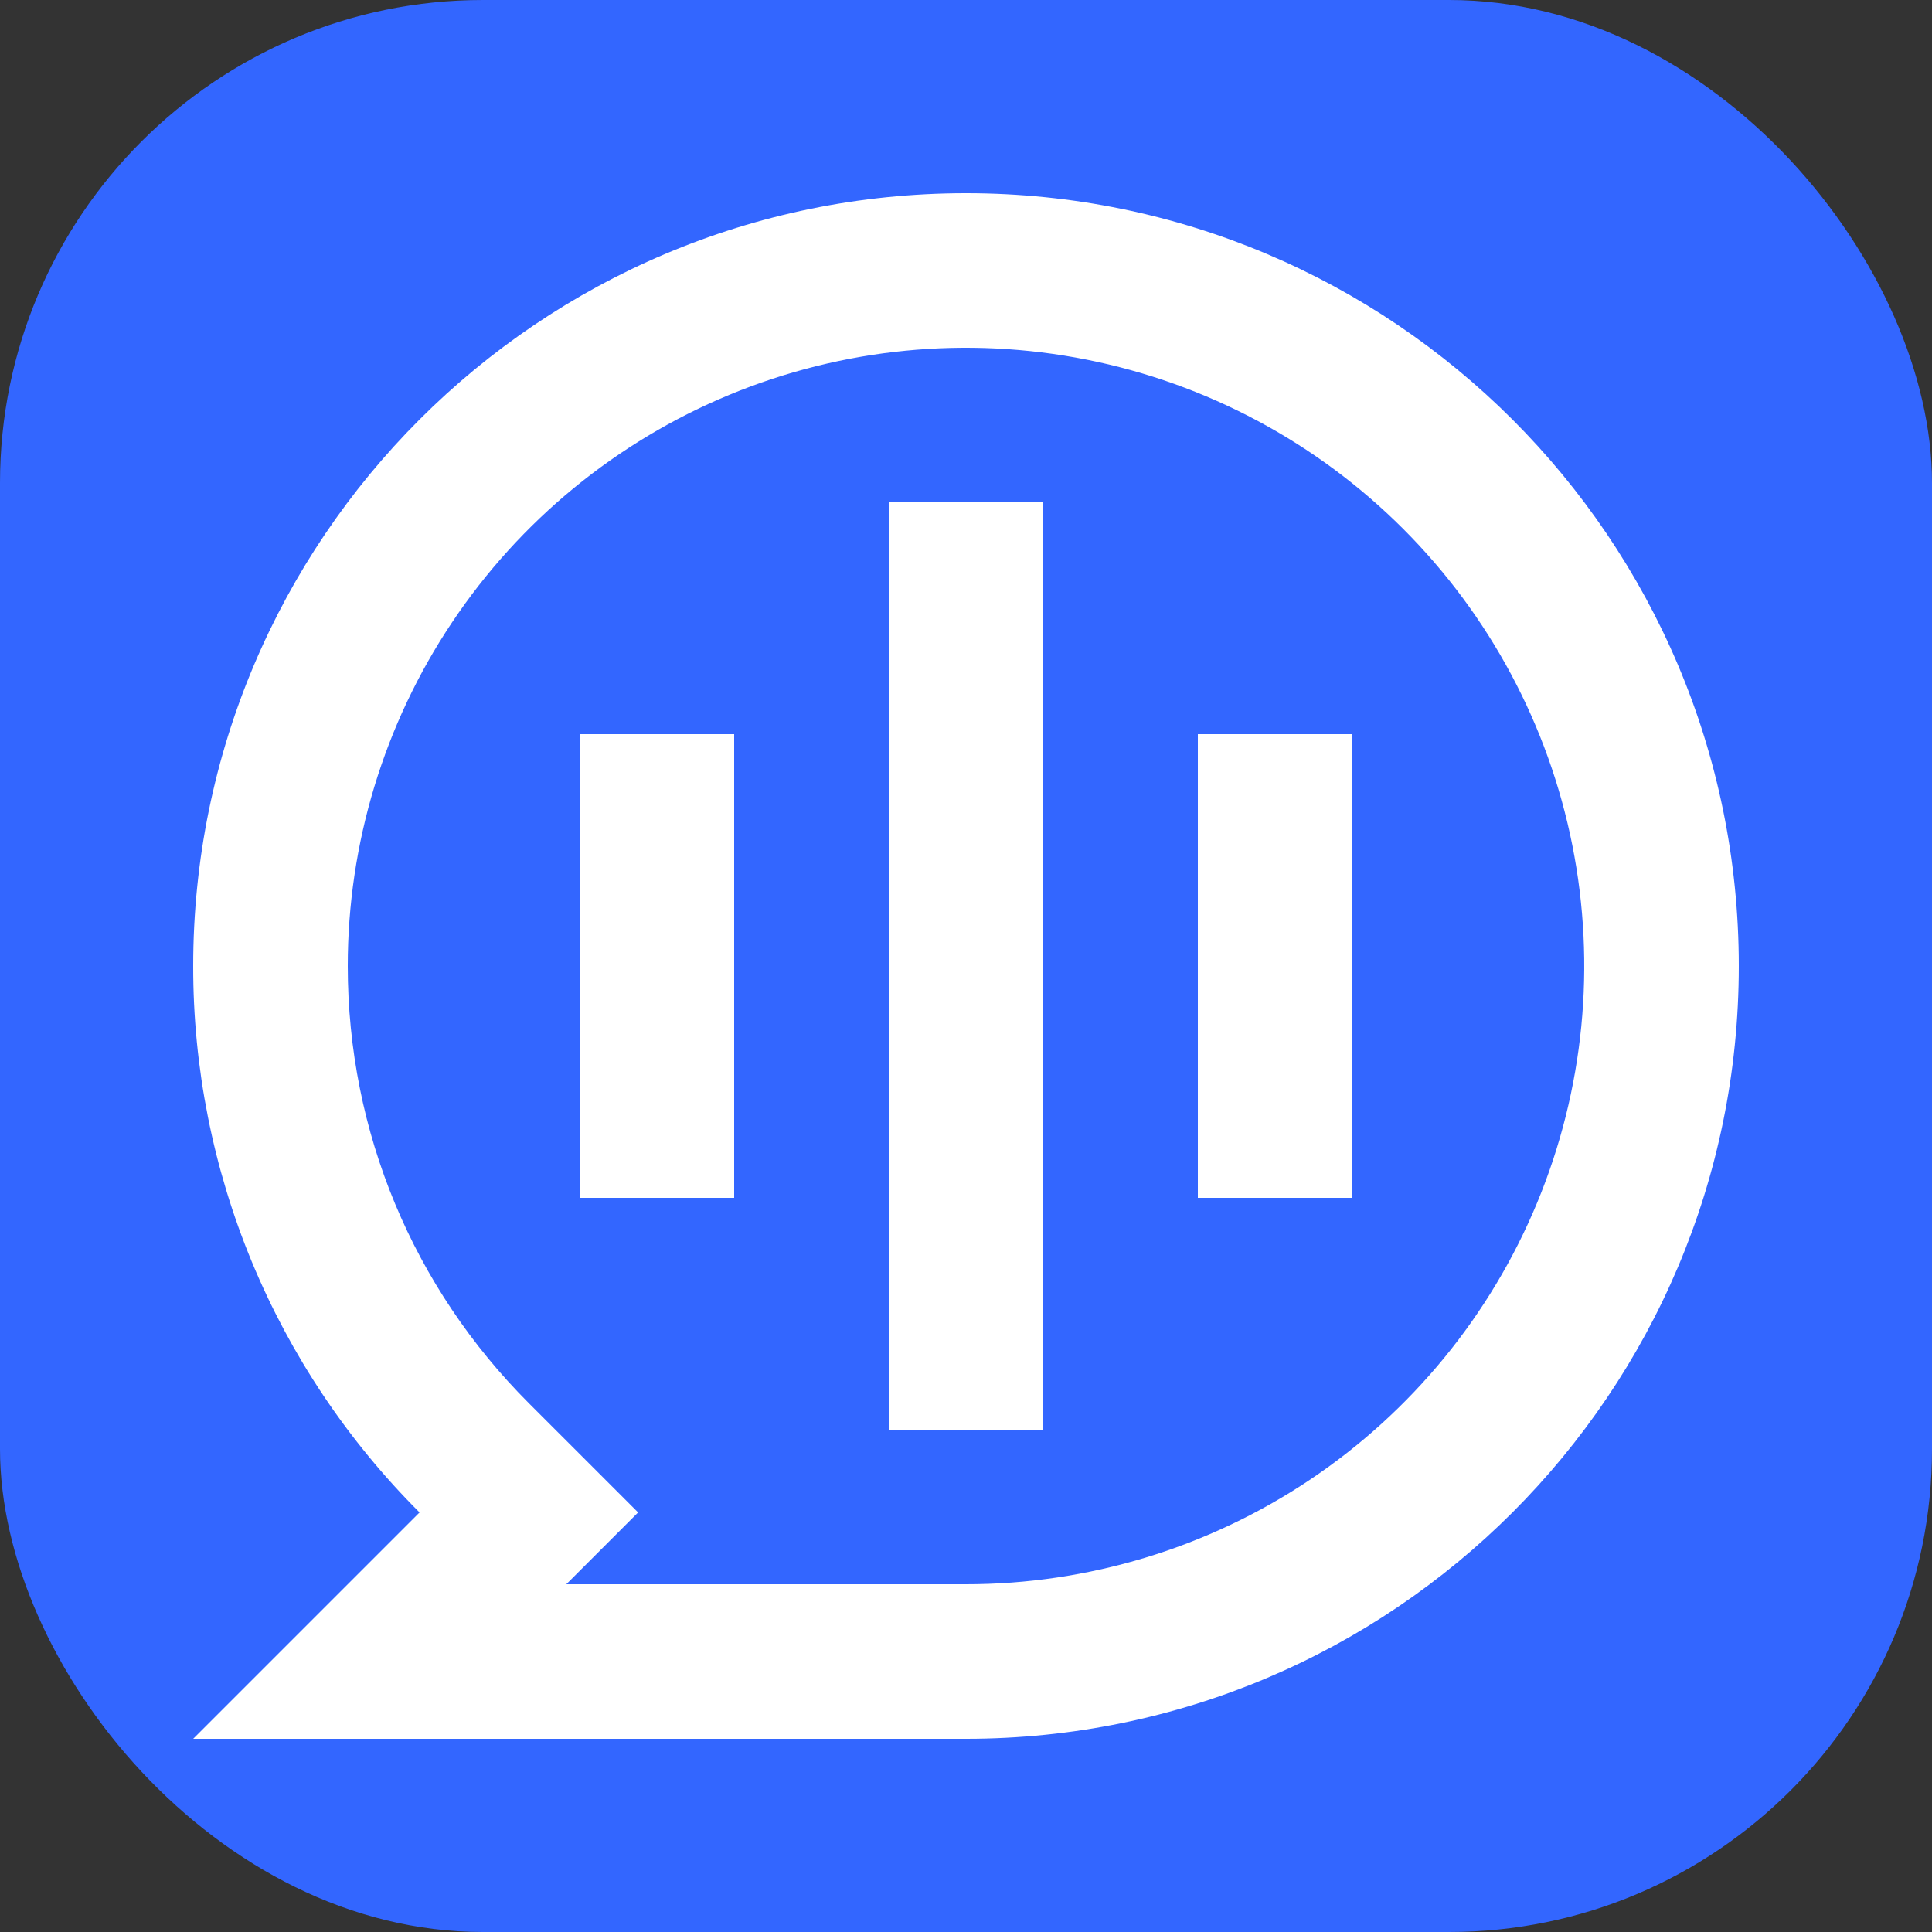
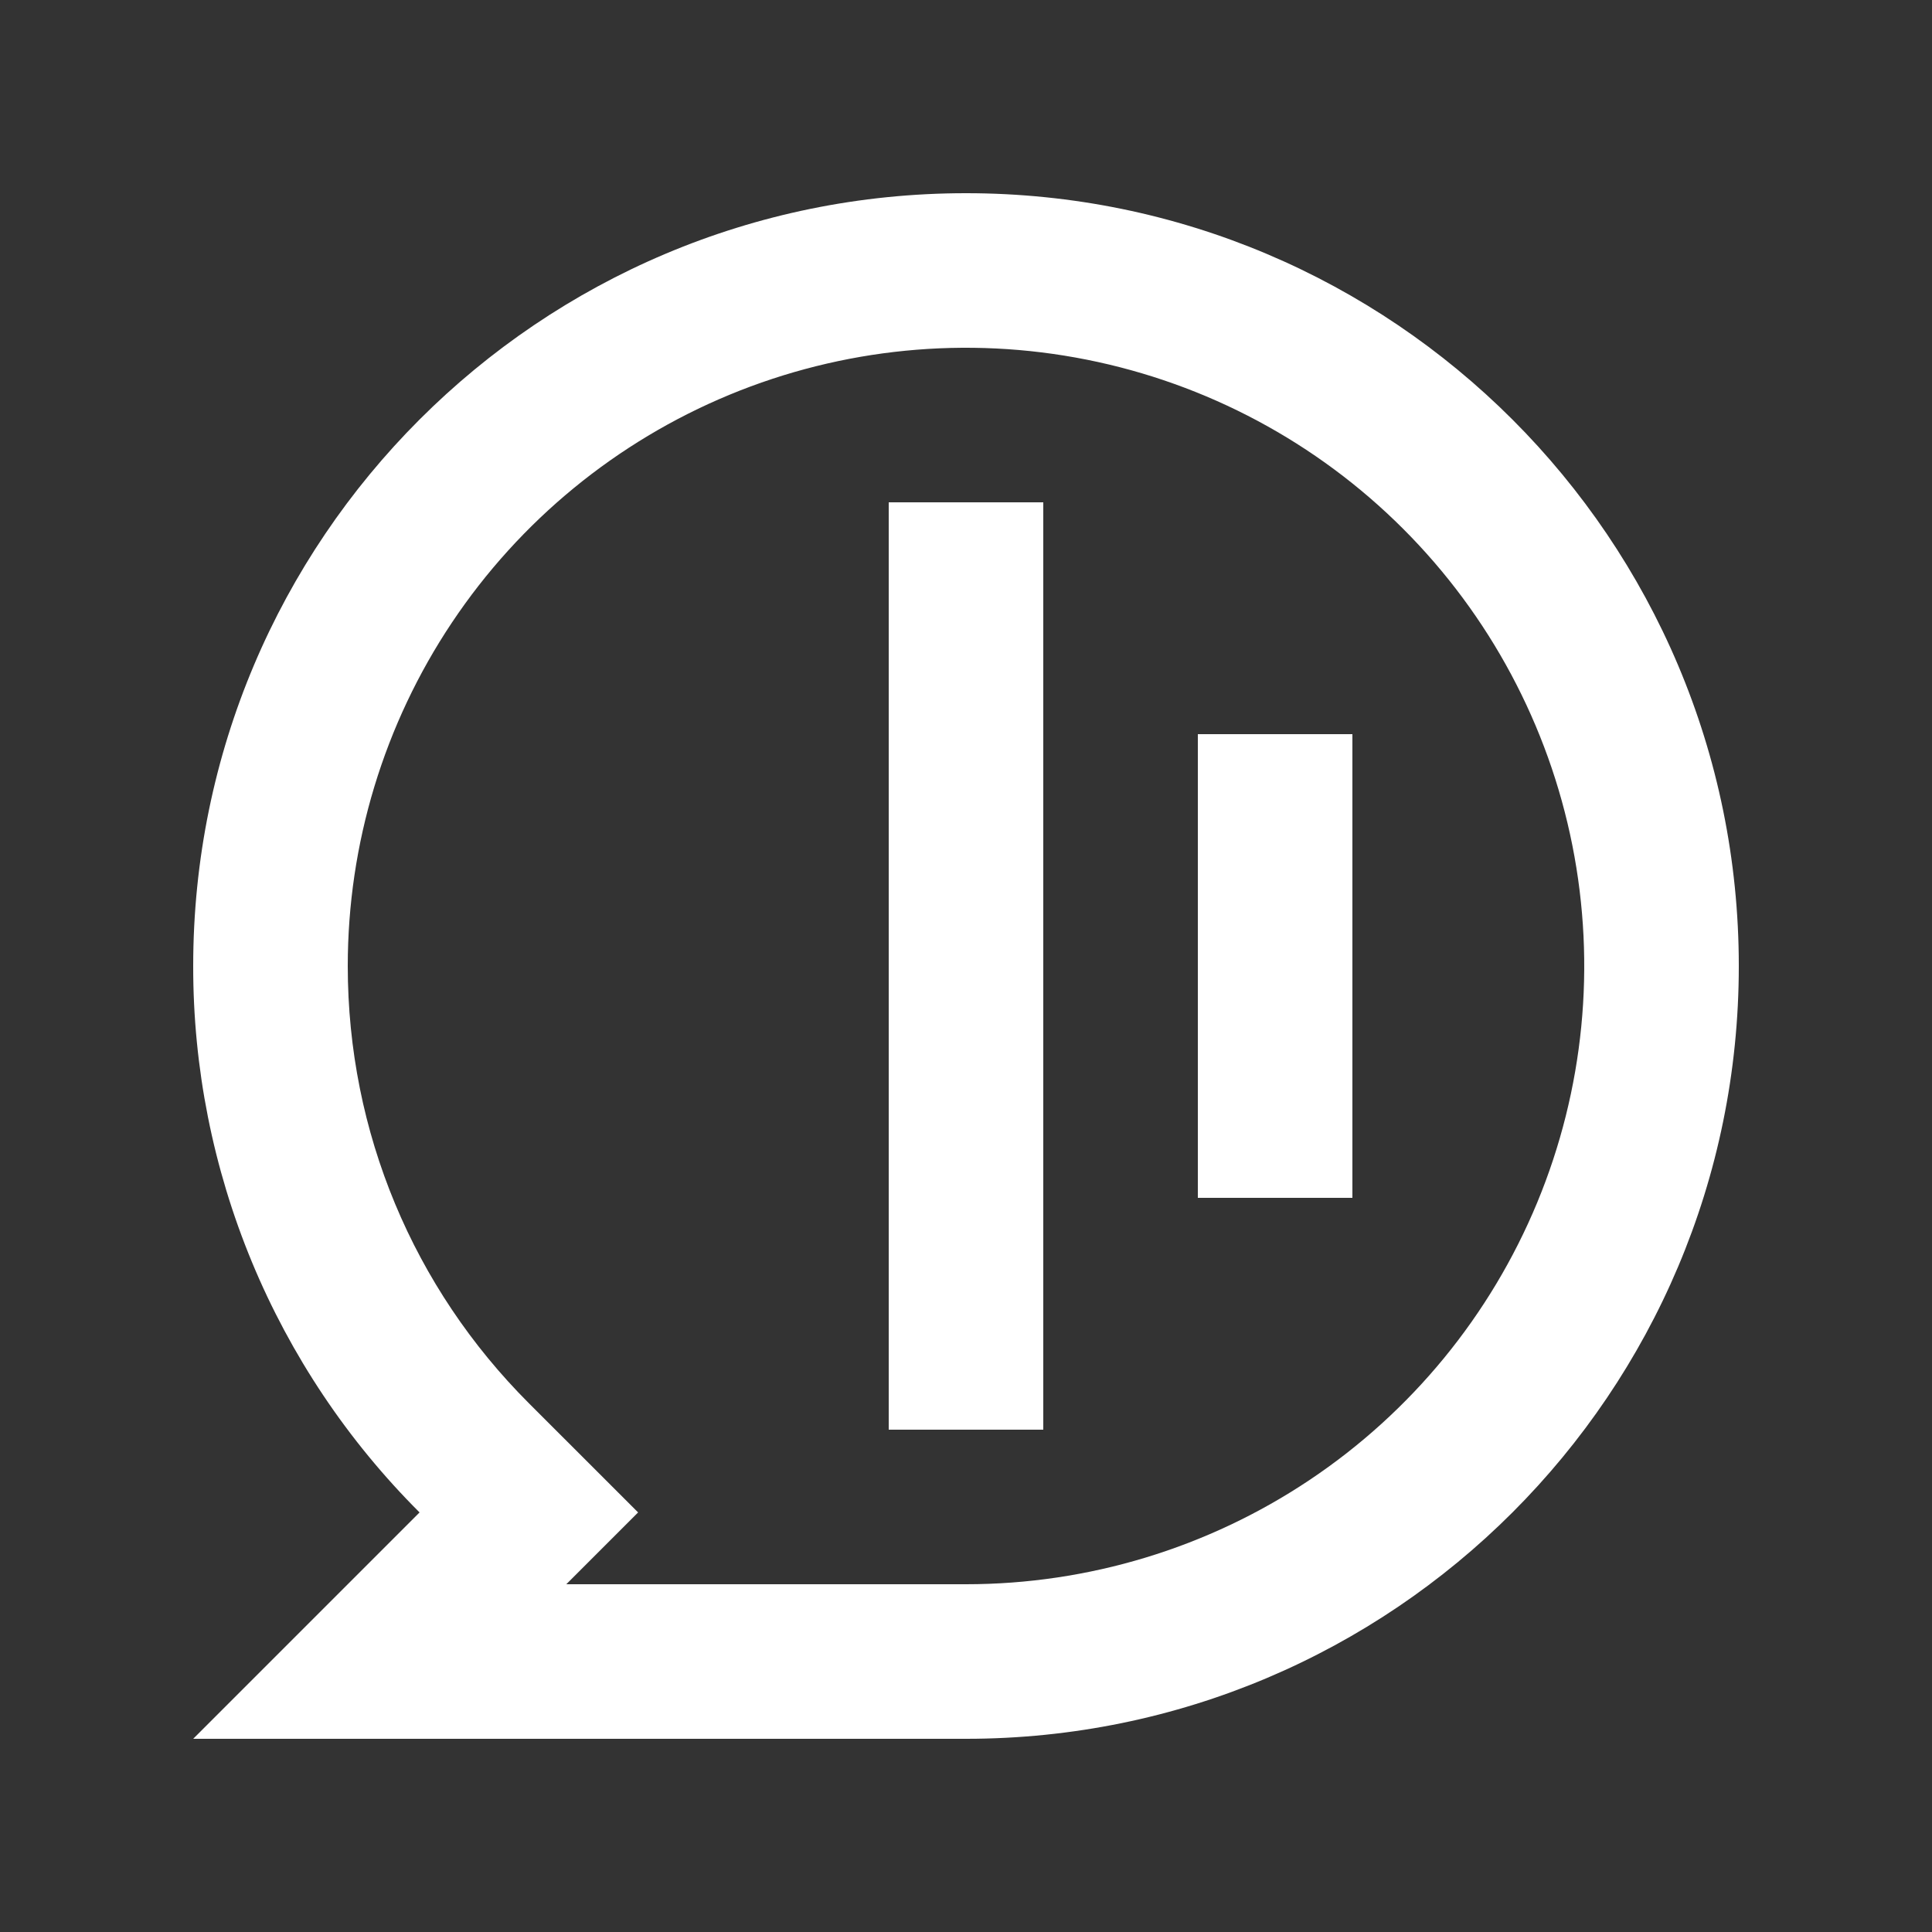
<svg xmlns="http://www.w3.org/2000/svg" width="166" height="166" viewBox="0 0 60 60" fill="none">
  <rect x="0" y="0" width="60" height="60" fill="#333333" stroke="none" />
-   <rect width="60" height="60" rx="15" fill="#3366FF" />
-   <path d="M6 30C6 16.745 16.745 6 30 6C43.255 6 54 16.745 54 30C54 43.255 43.255 54 30 54H6L13.03 46.97C10.798 44.744 9.028 42.099 7.821 39.187C6.615 36.274 5.996 33.152 6 30ZM17.587 49.2H30C33.797 49.2 37.51 48.074 40.667 45.964C43.824 43.855 46.285 40.856 47.739 37.347C49.192 33.839 49.572 29.979 48.831 26.254C48.09 22.53 46.262 19.109 43.577 16.424C40.891 13.738 37.47 11.91 33.746 11.169C30.021 10.428 26.161 10.808 22.652 12.261C19.144 13.715 16.145 16.176 14.036 19.333C11.926 22.491 10.8 26.203 10.8 30C10.8 35.165 12.842 39.996 16.423 43.577L19.817 46.97L17.587 49.2ZM27.6 15.6H32.4V44.4H27.6V15.6ZM18 22.8H22.8V37.2H18V22.8ZM37.2 22.8H42V37.2H37.2V22.8Z" fill="white" />
+   <path d="M6 30C6 16.745 16.745 6 30 6C43.255 6 54 16.745 54 30C54 43.255 43.255 54 30 54H6L13.03 46.97C10.798 44.744 9.028 42.099 7.821 39.187C6.615 36.274 5.996 33.152 6 30ZM17.587 49.2H30C33.797 49.2 37.51 48.074 40.667 45.964C43.824 43.855 46.285 40.856 47.739 37.347C49.192 33.839 49.572 29.979 48.831 26.254C48.09 22.53 46.262 19.109 43.577 16.424C40.891 13.738 37.47 11.91 33.746 11.169C30.021 10.428 26.161 10.808 22.652 12.261C19.144 13.715 16.145 16.176 14.036 19.333C11.926 22.491 10.8 26.203 10.8 30C10.8 35.165 12.842 39.996 16.423 43.577L19.817 46.97L17.587 49.2ZM27.6 15.6H32.4V44.4H27.6V15.6ZM18 22.8H22.8V37.2V22.8ZM37.2 22.8H42V37.2H37.2V22.8Z" fill="white" />
</svg>